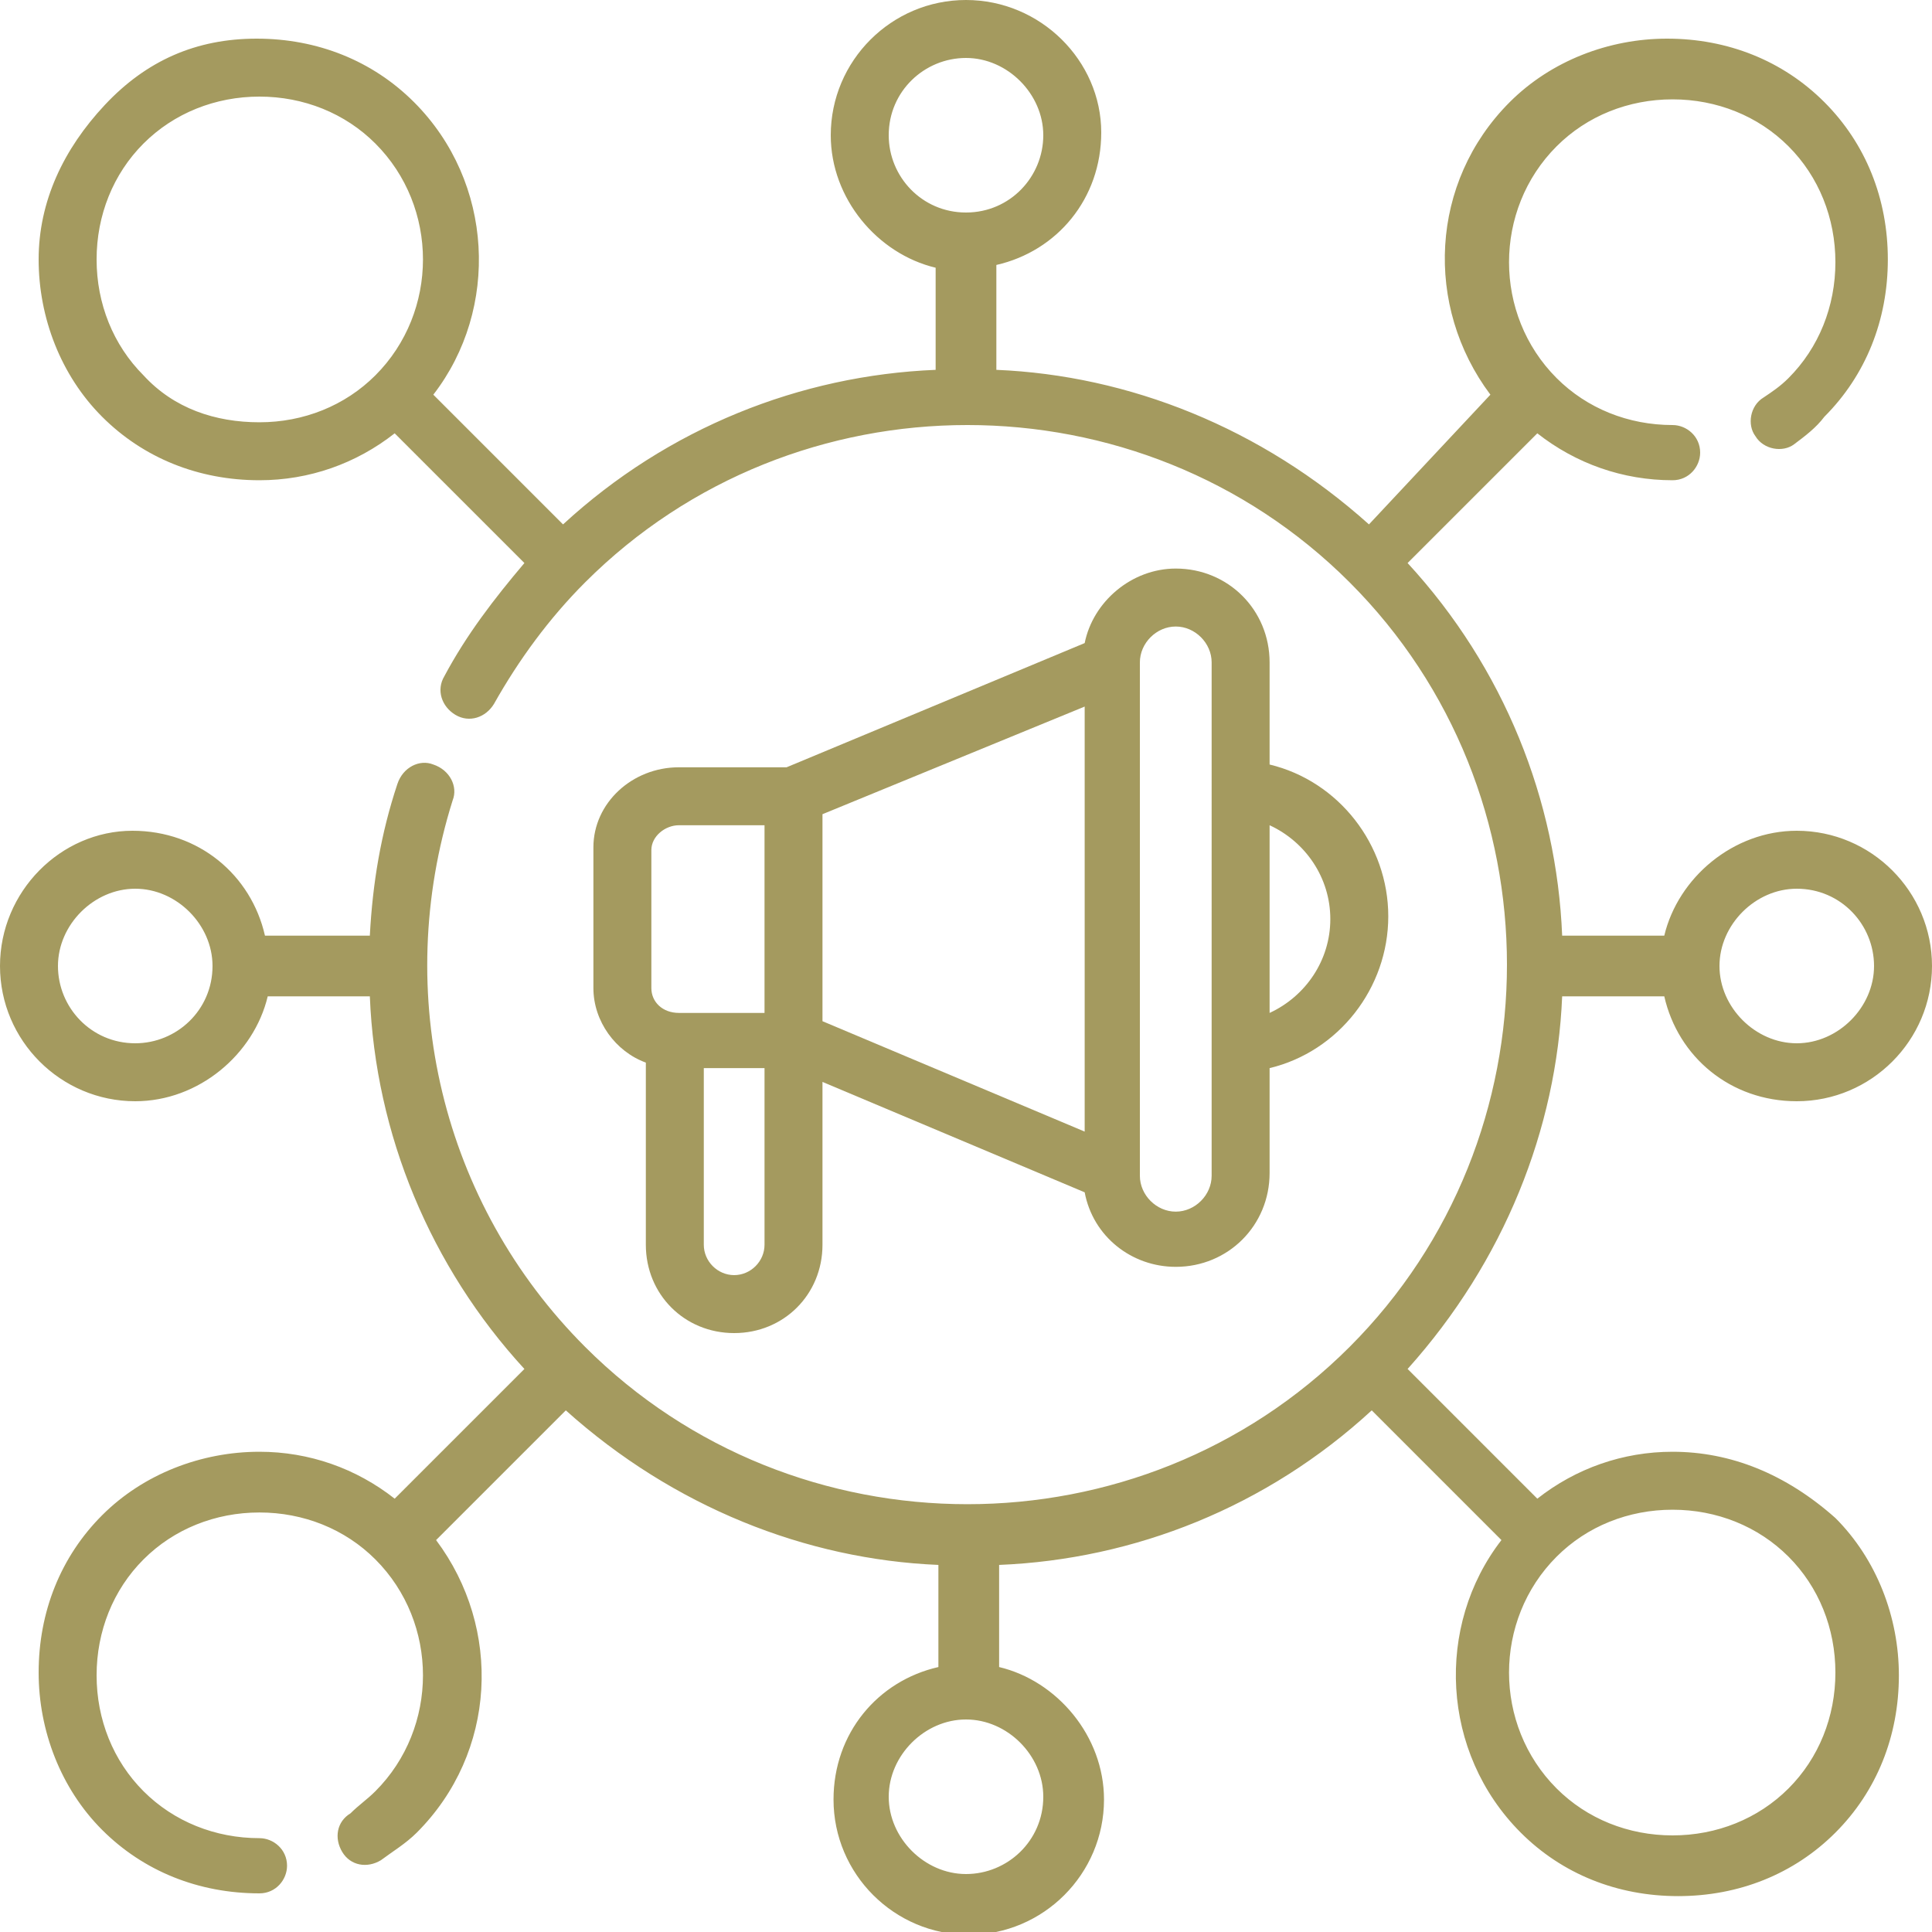
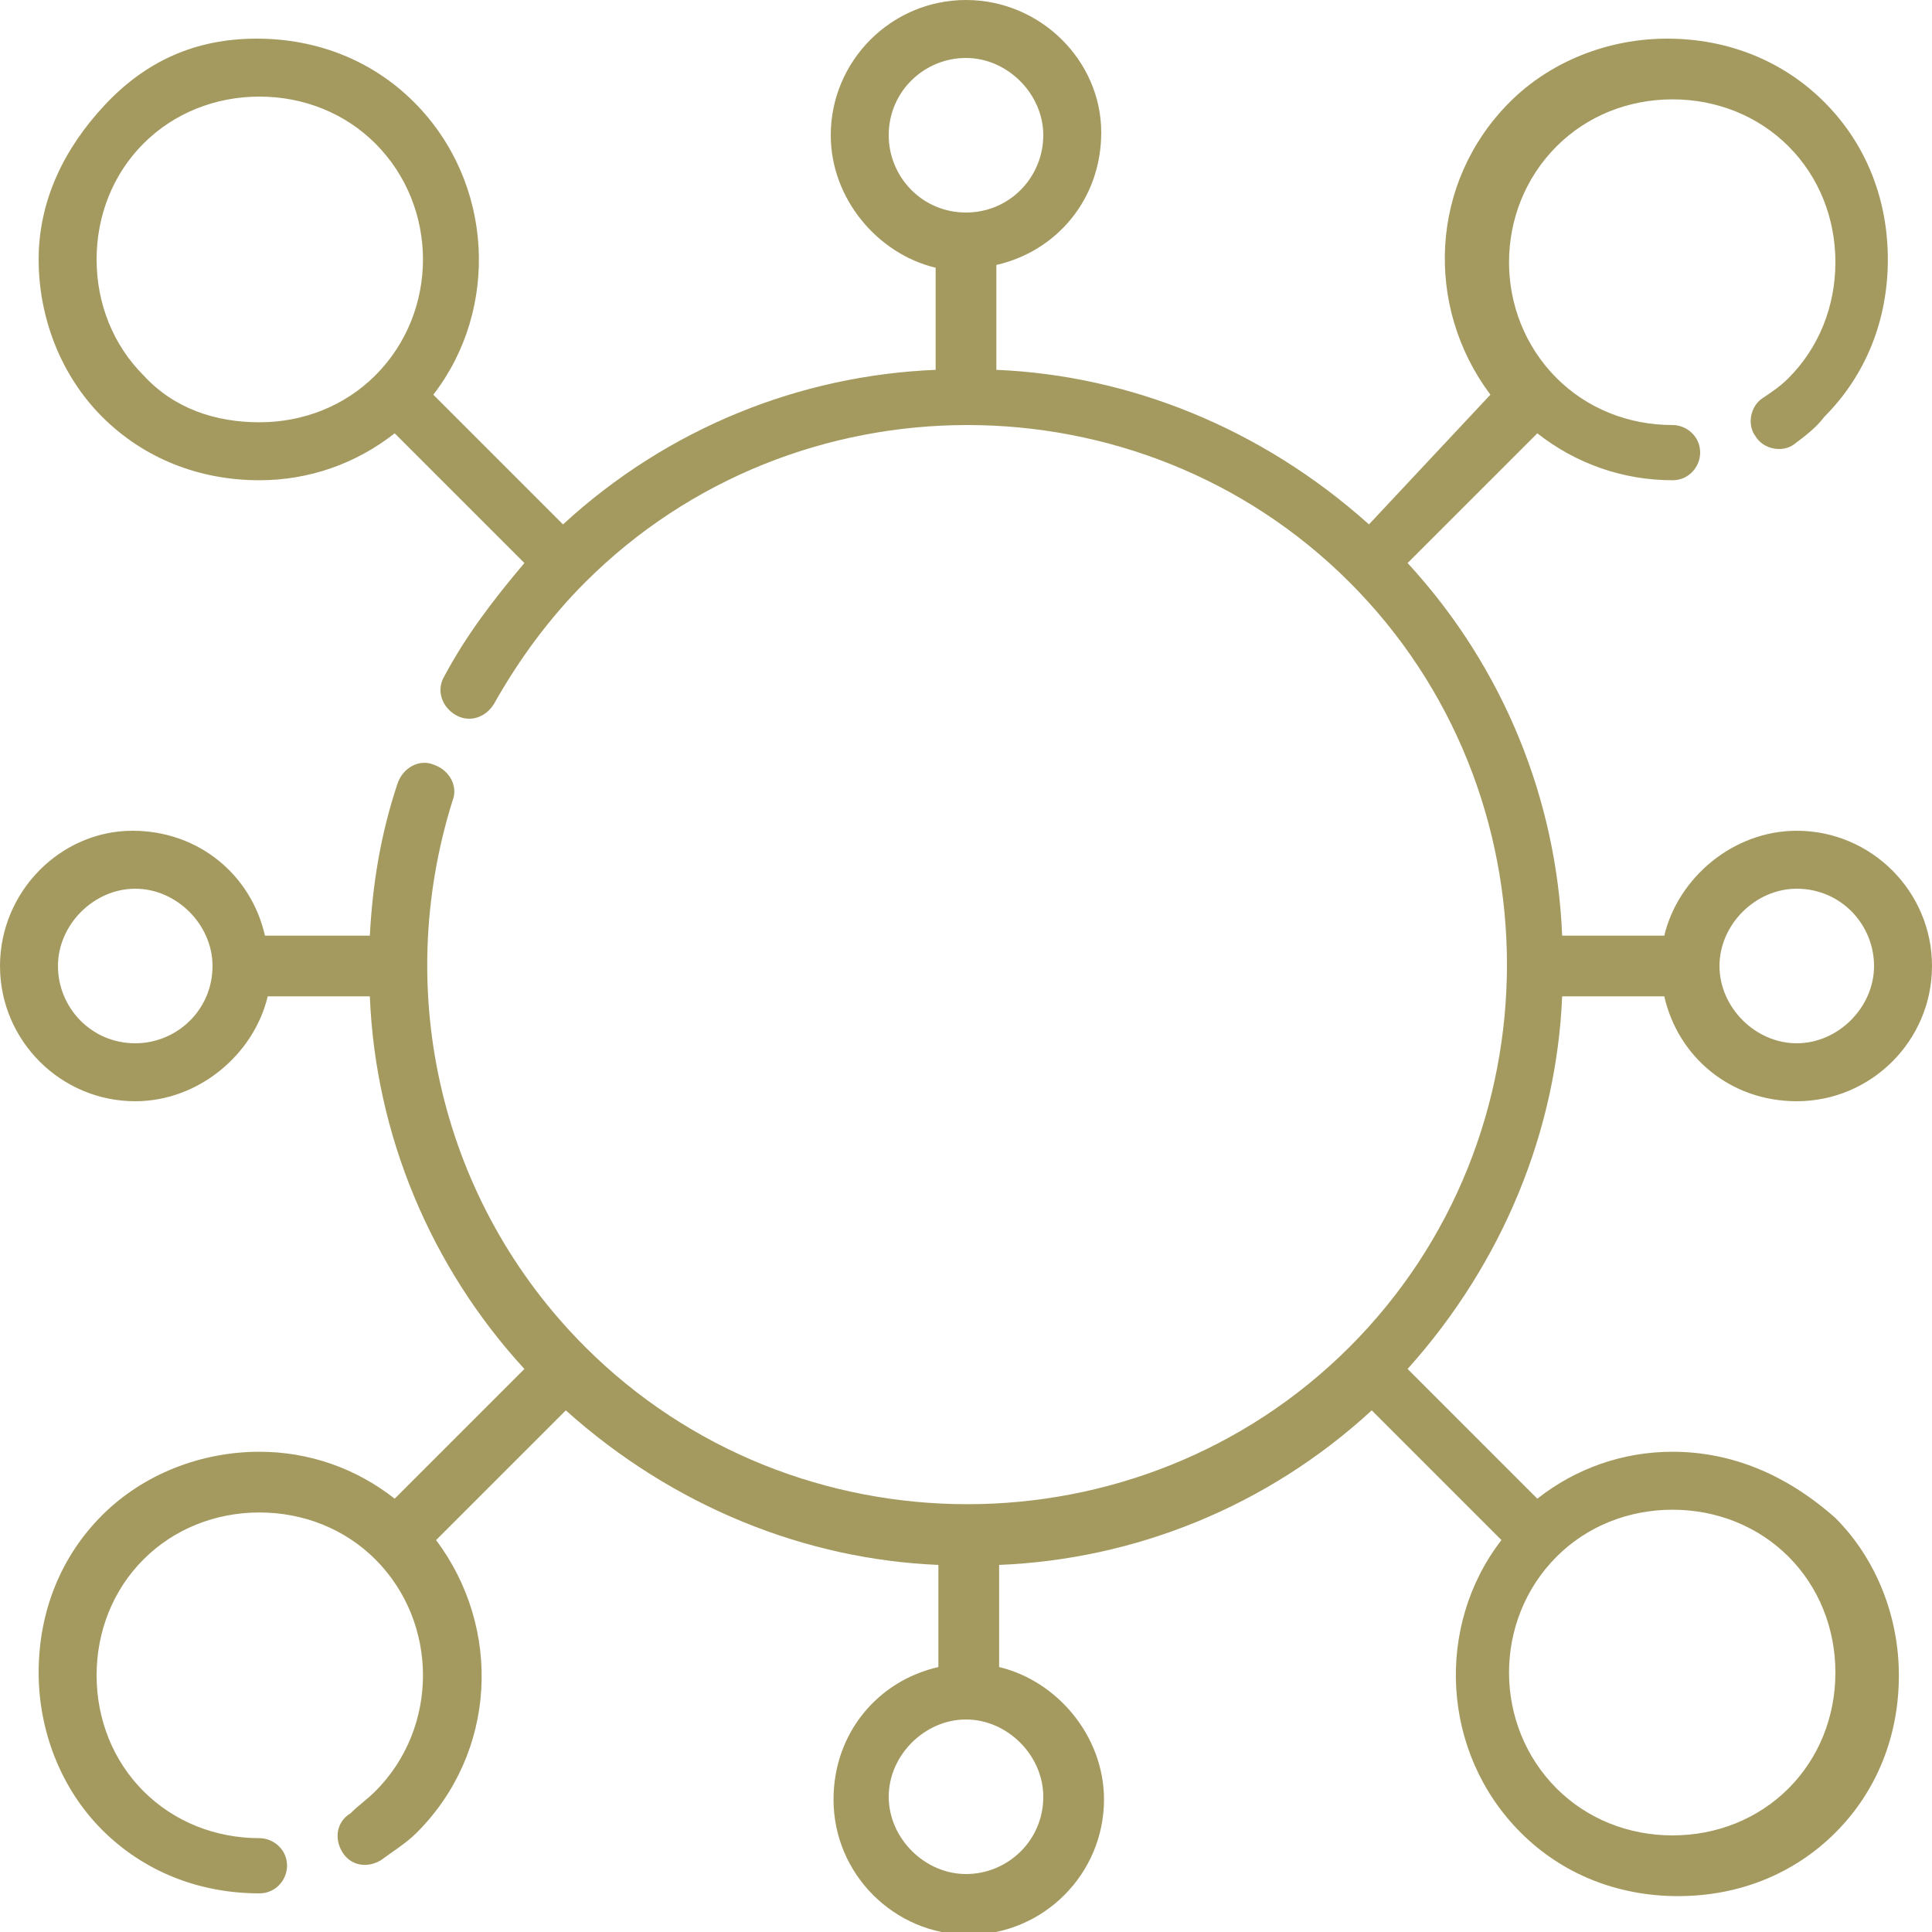
<svg xmlns="http://www.w3.org/2000/svg" version="1.1" id="Capa_1" x="0px" y="0px" width="70px" height="70px" viewBox="0 0 70 70" style="enable-background:new 0 0 70 70;" xml:space="preserve">
  <style type="text/css">
	.st0{fill:#A49A5F;}
</style>
  <g>
-     <path class="st0" d="M42.6,20.6c-1.6,0-3,1.2-3.3,2.7l-10.8,4.5h-3.9c-1.7,0-3.1,1.3-3.1,2.9v5.1c0,1.2,0.8,2.3,1.9,2.7v6.6   c0,1.8,1.4,3.2,3.2,3.2s3.2-1.4,3.2-3.2v-5.9l9.5,4c0.3,1.6,1.7,2.7,3.3,2.7c1.9,0,3.4-1.5,3.4-3.4v-3.8c2.5-0.6,4.3-2.9,4.3-5.5   c0-2.6-1.8-4.9-4.3-5.5V24C46,22.1,44.5,20.6,42.6,20.6L42.6,20.6z M29.8,29.5l9.5-3.9V41L29.8,37V29.5z M23.6,30.8   c0-0.5,0.5-0.9,1-0.9h3.1v6.8h-3.1c-0.6,0-1-0.4-1-0.9L23.6,30.8L23.6,30.8z M26.6,46.2c-0.6,0-1.1-0.5-1.1-1.1v-6.4h2.2v6.4   C27.7,45.7,27.2,46.2,26.6,46.2L26.6,46.2z M43.9,42.6c0,0.7-0.6,1.3-1.3,1.3c-0.7,0-1.3-0.6-1.3-1.3V24c0-0.7,0.6-1.3,1.3-1.3   c0.7,0,1.3,0.6,1.3,1.3V42.6z M48.2,33.3c0,1.5-0.9,2.8-2.2,3.4v-6.8C47.3,30.5,48.2,31.8,48.2,33.3z" />
    <path class="st0" d="M60.6,52.6c-1.8,0-3.5,0.6-4.9,1.7L51,49.6c3.5-3.9,5.4-8.7,5.6-13.5h3.7c0.5,2.2,2.4,3.8,4.8,3.8   c2.7,0,4.9-2.2,4.9-4.9s-2.2-4.9-4.9-4.9c-2.3,0-4.3,1.7-4.8,3.8h-3.7c-0.2-4.9-2.1-9.7-5.6-13.5l4.7-4.7c1.4,1.1,3.1,1.7,4.9,1.7   h0c0.6,0,1-0.5,1-1c0-0.6-0.5-1-1-1c-1.6,0-3.1-0.6-4.2-1.7c-2.3-2.3-2.3-6.1,0-8.4c1.1-1.1,2.6-1.7,4.2-1.7c1.6,0,3.1,0.6,4.2,1.7   c1.1,1.1,1.7,2.6,1.7,4.2s-0.6,3.1-1.7,4.2c-0.3,0.3-0.6,0.5-0.9,0.7c-0.5,0.3-0.6,1-0.3,1.4c0.3,0.5,1,0.6,1.4,0.3   c0.4-0.3,0.8-0.6,1.1-1c1.5-1.5,2.3-3.5,2.3-5.7s-0.8-4.2-2.3-5.7c-1.5-1.5-3.5-2.3-5.7-2.3c-2.1,0-4.2,0.8-5.7,2.3   c-2.9,2.9-3.1,7.4-0.7,10.6L49.6,19c-3.9-3.5-8.7-5.4-13.5-5.6V9.6c2.2-0.5,3.8-2.4,3.8-4.8C39.9,2.2,37.7,0,35,0s-4.9,2.2-4.9,4.9   c0,2.3,1.7,4.3,3.8,4.8v3.7c-4.9,0.2-9.7,2.1-13.5,5.6l-4.7-4.7c2.4-3.1,2.2-7.7-0.7-10.6c-1.5-1.5-3.5-2.3-5.7-2.3   S5.3,2.2,3.8,3.8S1.4,7.3,1.4,9.4s0.8,4.2,2.3,5.7s3.5,2.3,5.7,2.3c1.8,0,3.5-0.6,4.9-1.7l4.7,4.7c-1.1,1.3-2.1,2.6-2.9,4.1   c-0.3,0.5-0.1,1.1,0.4,1.4c0.5,0.3,1.1,0.1,1.4-0.4c0.9-1.6,2-3.1,3.3-4.4c7.6-7.6,20.1-7.6,27.7,0c7.6,7.6,7.6,20.1,0,27.7   c-7.6,7.6-20.1,7.6-27.7,0c-5.2-5.2-7-12.8-4.8-19.8c0.2-0.5-0.1-1.1-0.7-1.3c-0.5-0.2-1.1,0.1-1.3,0.7c-0.6,1.8-0.9,3.6-1,5.5H9.6   c-0.5-2.2-2.4-3.8-4.8-3.8C2.2,30.1,0,32.3,0,35s2.2,4.9,4.9,4.9c2.3,0,4.3-1.7,4.8-3.8h3.7c0.2,5,2.2,9.8,5.6,13.5l-4.7,4.7   c-1.4-1.1-3.1-1.7-4.9-1.7c-2.1,0-4.2,0.8-5.7,2.3s-2.3,3.5-2.3,5.7c0,2.1,0.8,4.2,2.3,5.7c1.5,1.5,3.5,2.3,5.7,2.3   c0.6,0,1-0.5,1-1c0-0.6-0.5-1-1-1c-1.6,0-3.1-0.6-4.2-1.7c-1.1-1.1-1.7-2.6-1.7-4.2c0-1.6,0.6-3.1,1.7-4.2c1.1-1.1,2.6-1.7,4.2-1.7   s3.1,0.6,4.2,1.7c2.3,2.3,2.3,6.1,0,8.4c-0.3,0.3-0.6,0.5-0.9,0.8c-0.5,0.3-0.6,0.9-0.3,1.4c0.3,0.5,0.9,0.6,1.4,0.3   c0.4-0.3,0.9-0.6,1.3-1c2.9-2.9,3.1-7.4,0.7-10.6l4.7-4.7c3.9,3.5,8.7,5.4,13.5,5.6v3.7c-2.2,0.5-3.8,2.4-3.8,4.8   c0,2.7,2.2,4.9,4.9,4.9s4.9-2.2,4.9-4.9c0-2.3-1.7-4.3-3.8-4.8v-3.7c4.9-0.2,9.7-2.1,13.5-5.6l4.7,4.7c-2.4,3.1-2.2,7.7,0.7,10.6   c1.5,1.5,3.5,2.3,5.7,2.3s4.2-0.8,5.7-2.3s2.3-3.5,2.3-5.7c0-2.1-0.8-4.2-2.3-5.7C64.7,53.4,62.7,52.6,60.6,52.6L60.6,52.6z    M32.2,4.9c0-1.6,1.3-2.8,2.8-2.8s2.8,1.3,2.8,2.8S36.6,7.7,35,7.7S32.2,6.4,32.2,4.9z M5.2,13.6C4.1,12.5,3.5,11,3.5,9.4   c0-1.6,0.6-3.1,1.7-4.2c1.1-1.1,2.6-1.7,4.2-1.7s3.1,0.6,4.2,1.7c2.3,2.3,2.3,6.1,0,8.4c-1.1,1.1-2.6,1.7-4.2,1.7   S6.3,14.8,5.2,13.6z M65.1,32.2c1.6,0,2.8,1.3,2.8,2.8s-1.3,2.8-2.8,2.8s-2.8-1.3-2.8-2.8S63.6,32.2,65.1,32.2z M4.9,37.8   c-1.6,0-2.8-1.3-2.8-2.8s1.3-2.8,2.8-2.8s2.8,1.3,2.8,2.8C7.7,36.6,6.4,37.8,4.9,37.8z M37.8,65.1c0,1.6-1.3,2.8-2.8,2.8   s-2.8-1.3-2.8-2.8s1.3-2.8,2.8-2.8S37.8,63.6,37.8,65.1z M64.8,64.8c-1.1,1.1-2.6,1.7-4.2,1.7c-1.6,0-3.1-0.6-4.2-1.7   c-2.3-2.3-2.3-6.1,0-8.4c1.1-1.1,2.6-1.7,4.2-1.7c1.6,0,3.1,0.6,4.2,1.7c1.1,1.1,1.7,2.6,1.7,4.2C66.5,62.2,65.9,63.7,64.8,64.8z" />
  </g>
</svg>